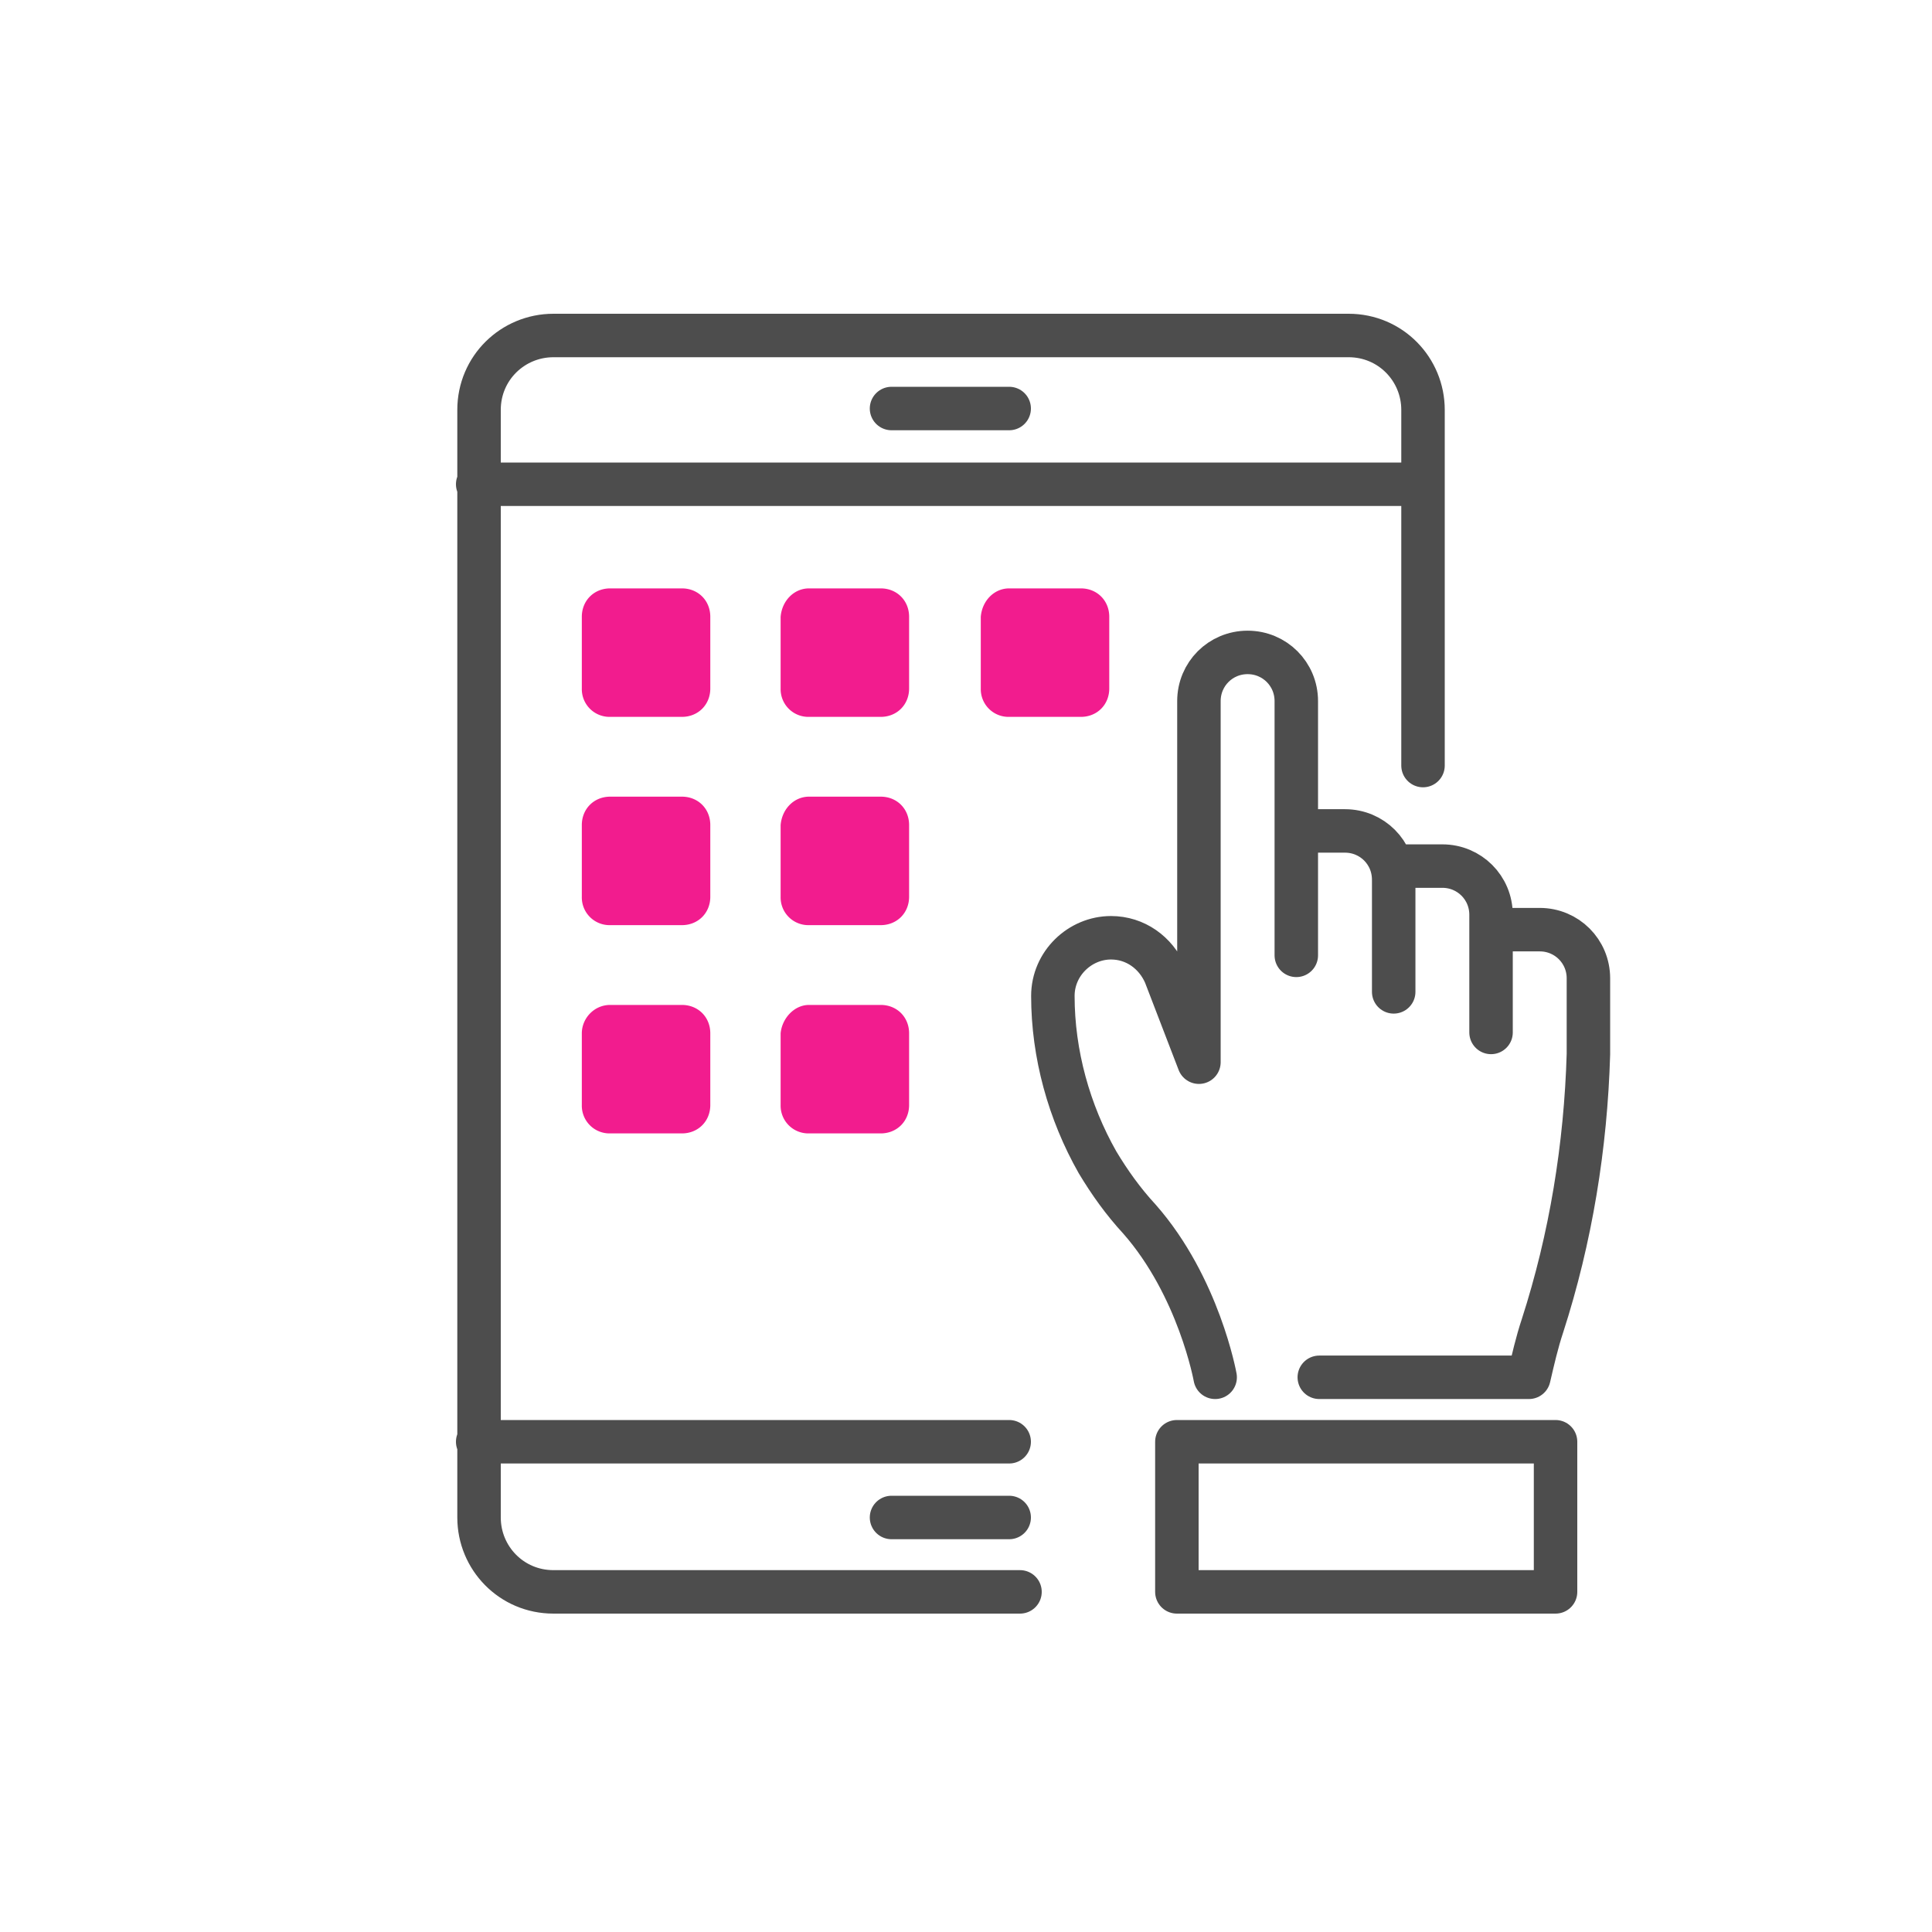
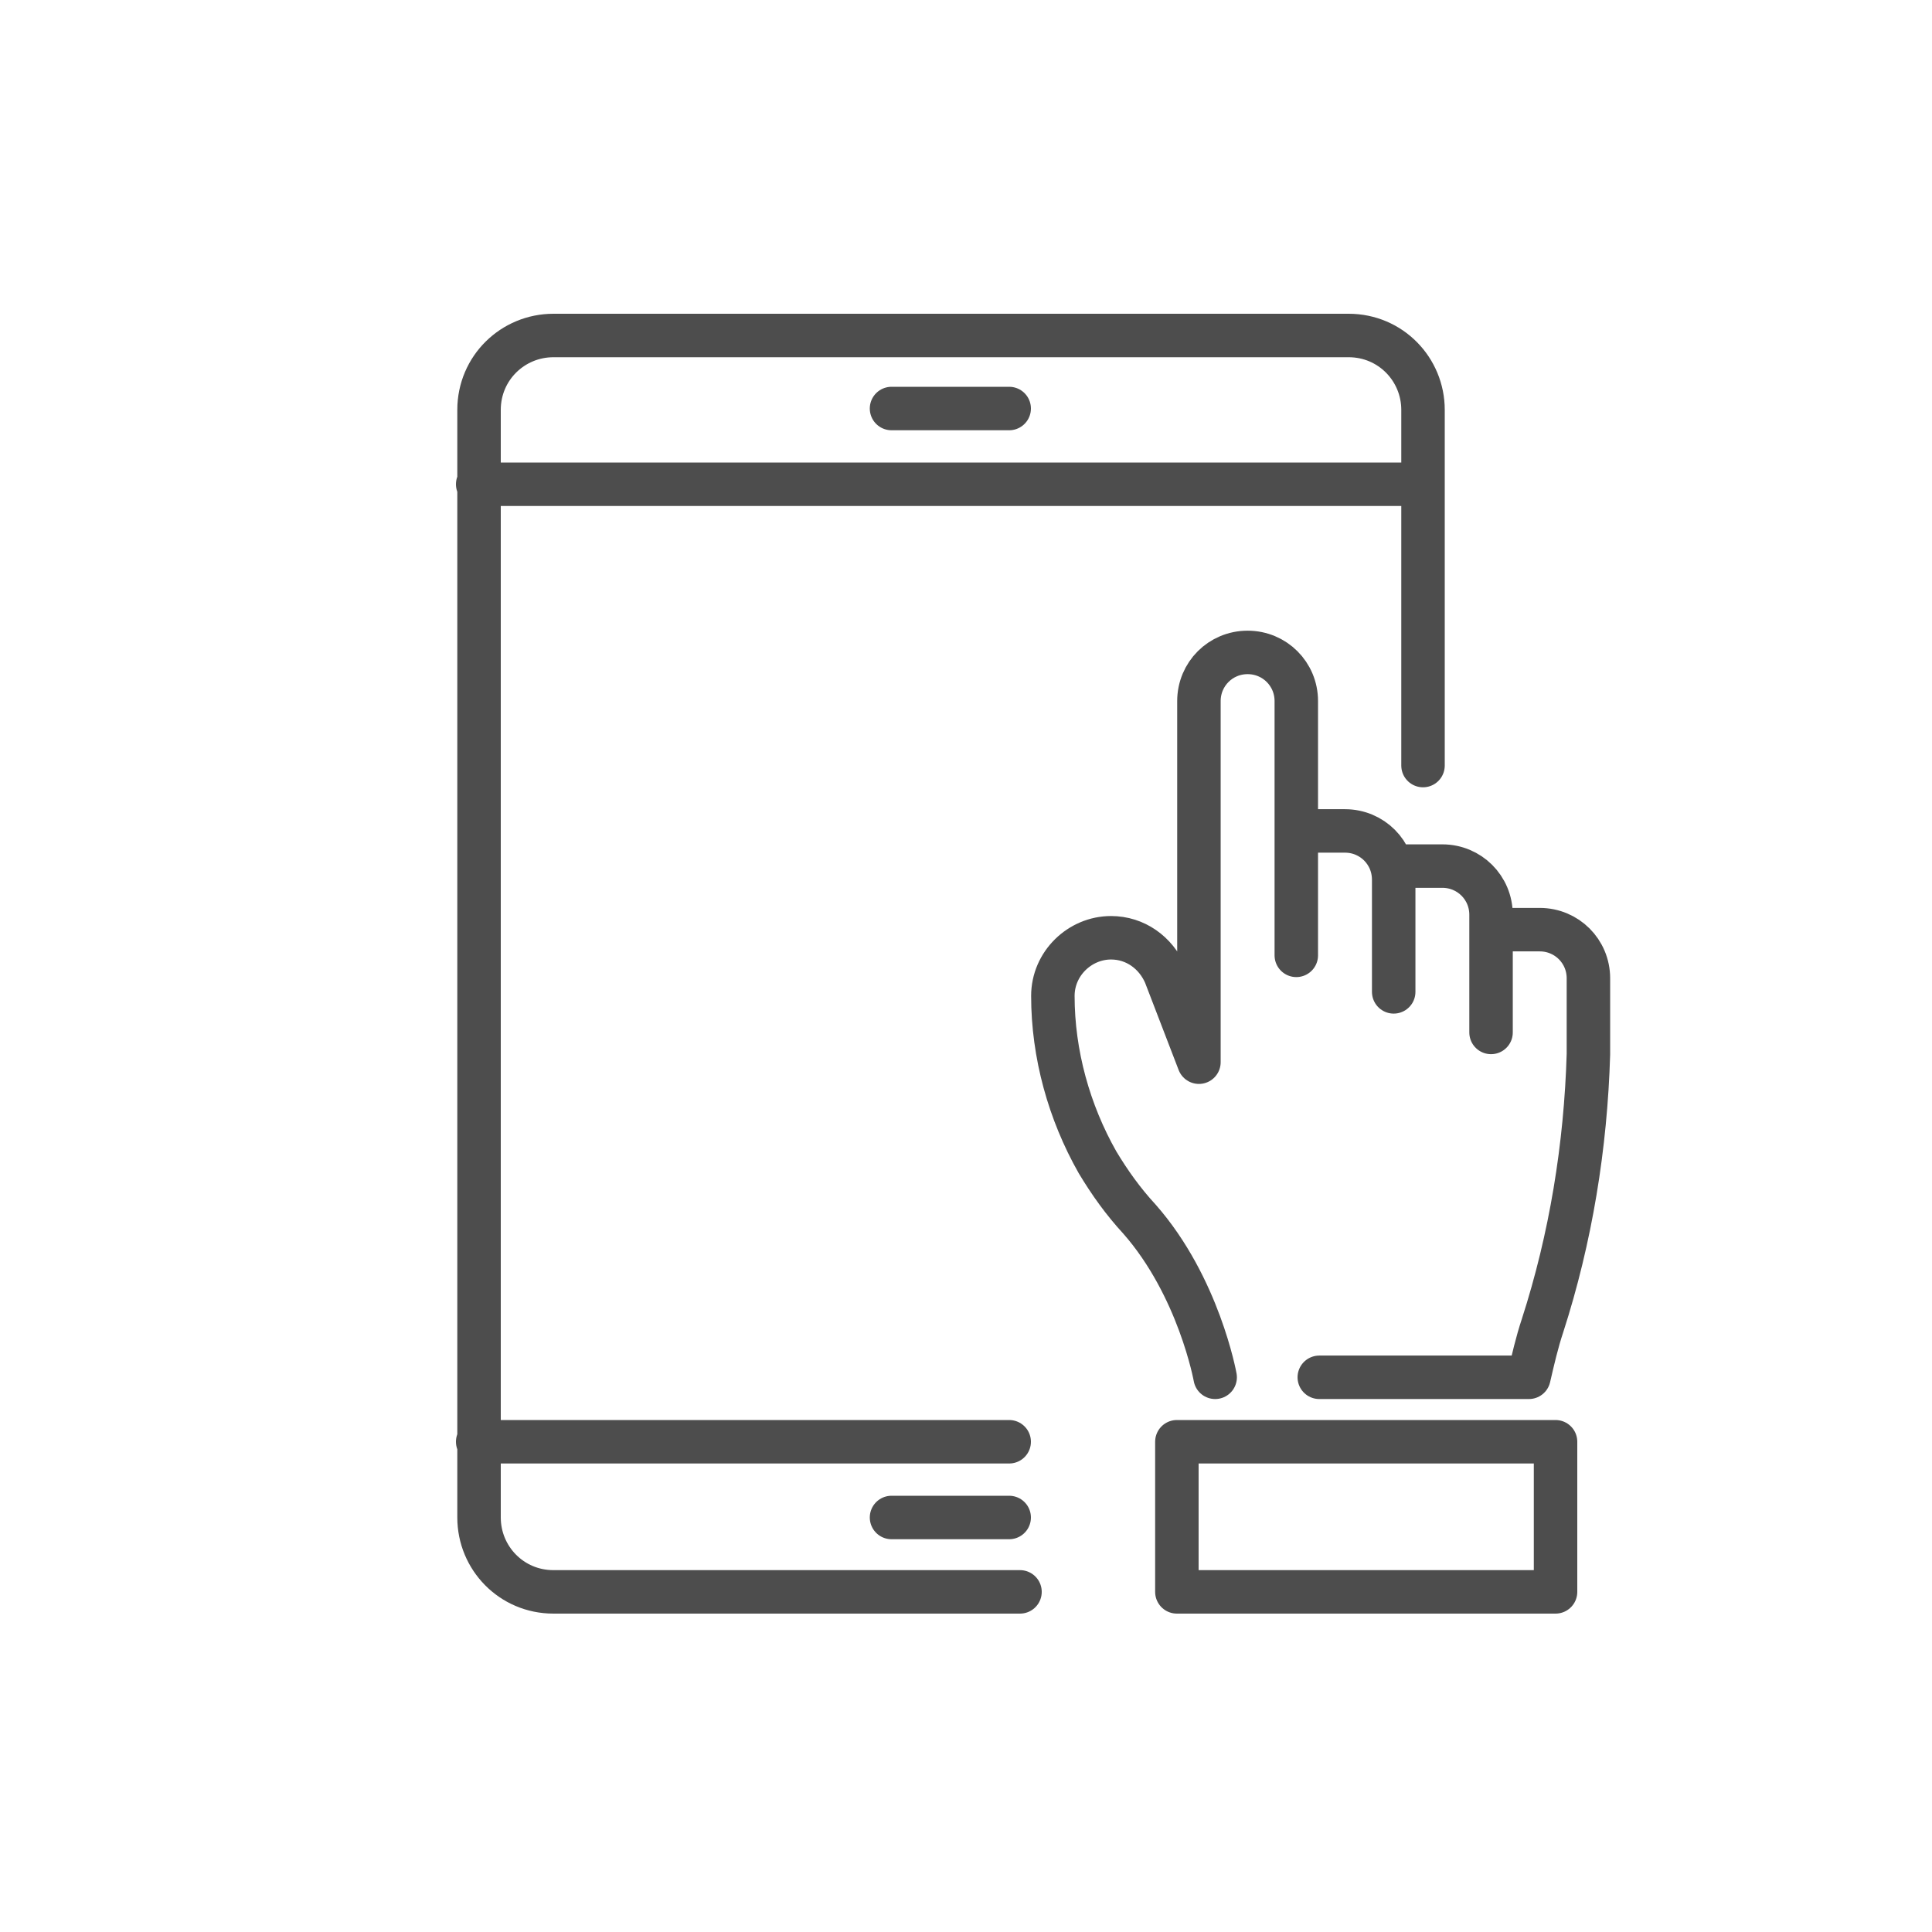
<svg xmlns="http://www.w3.org/2000/svg" width="80" height="80">
  <g fill="none" fill-rule="evenodd">
    <path stroke="#4D4D4D" stroke-width="1.8" stroke-linecap="round" stroke-linejoin="round" d="M36.916 16.916h4.872M42.236 65.916h-19.32c-1.736 0-3.08-1.4-3.08-3.08V16.972c0-1.736 1.4-3.08 3.08-3.08h32.928c1.736 0 3.08 1.4 3.08 3.08h0V31.7M36.916 62.836h4.872M19.78 20.052h39.144M41.788 59.7H19.78" />
-     <path d="M25.268 24.364h2.968c.672 0 1.176.504 1.176 1.176v2.968c0 .672-.504 1.176-1.176 1.176h-2.968a1.148 1.148 0 0 1-1.176-1.176V25.54c0-.672.504-1.176 1.176-1.176zM33.5 24.364h2.968c.672 0 1.176.504 1.176 1.176v2.968c0 .672-.504 1.176-1.176 1.176H33.5a1.148 1.148 0 0 1-1.176-1.176V25.54c.056-.672.56-1.176 1.176-1.176zM41.788 24.364h2.968c.672 0 1.176.504 1.176 1.176v2.968c0 .672-.504 1.176-1.176 1.176h-2.968a1.148 1.148 0 0 1-1.176-1.176V25.54c.056-.672.56-1.176 1.176-1.176zM25.268 32.988h2.968c.672 0 1.176.504 1.176 1.176v2.968c0 .672-.504 1.176-1.176 1.176h-2.968a1.148 1.148 0 0 1-1.176-1.176v-2.968c0-.672.504-1.176 1.176-1.176zM33.5 32.988h2.968c.672 0 1.176.504 1.176 1.176v2.968c0 .672-.504 1.176-1.176 1.176H33.5a1.148 1.148 0 0 1-1.176-1.176v-2.968c.056-.672.56-1.176 1.176-1.176zM25.268 41.612h2.968c.672 0 1.176.504 1.176 1.176v2.968c0 .672-.504 1.176-1.176 1.176h-2.968a1.148 1.148 0 0 1-1.176-1.176v-2.968c0-.616.504-1.176 1.176-1.176zM33.5 41.612h2.968c.672 0 1.176.504 1.176 1.176v2.968c0 .672-.504 1.176-1.176 1.176H33.5a1.148 1.148 0 0 1-1.176-1.176v-2.968c.056-.616.56-1.176 1.176-1.176z" fill="#F21C8E" fill-rule="nonzero" />
    <path d="M53.677 39.559v-5.152h2.016c1.12 0 2.016.896 2.016 2.016h0M65.773 43.647c-.112 3.808-.728 7.616-1.904 11.256-.224.672-.392 1.4-.56 2.128h-8.68M53.677 34.407v-5.376c0-1.12-.896-2.016-2.016-2.016h0c-1.12 0-2.016.896-2.016 2.016v14.952l-1.4-3.64c-.392-.896-1.232-1.512-2.24-1.512h0c-1.288 0-2.408 1.064-2.408 2.408h0c0 2.408.672 4.816 1.848 6.888.504.84 1.064 1.624 1.736 2.352 2.464 2.8 3.136 6.552 3.136 6.552M57.71 41.071v-5.208h2.015c1.12 0 2.016.896 2.016 2.016v4.872M61.741 38.495h2.016c1.12 0 2.016.896 2.016 2.016v3.136M48.732 59.7h15.68v6.216h-15.68z" stroke="#4D4D4D" stroke-width="1.8" stroke-linecap="round" stroke-linejoin="round" />
  </g>
</svg>